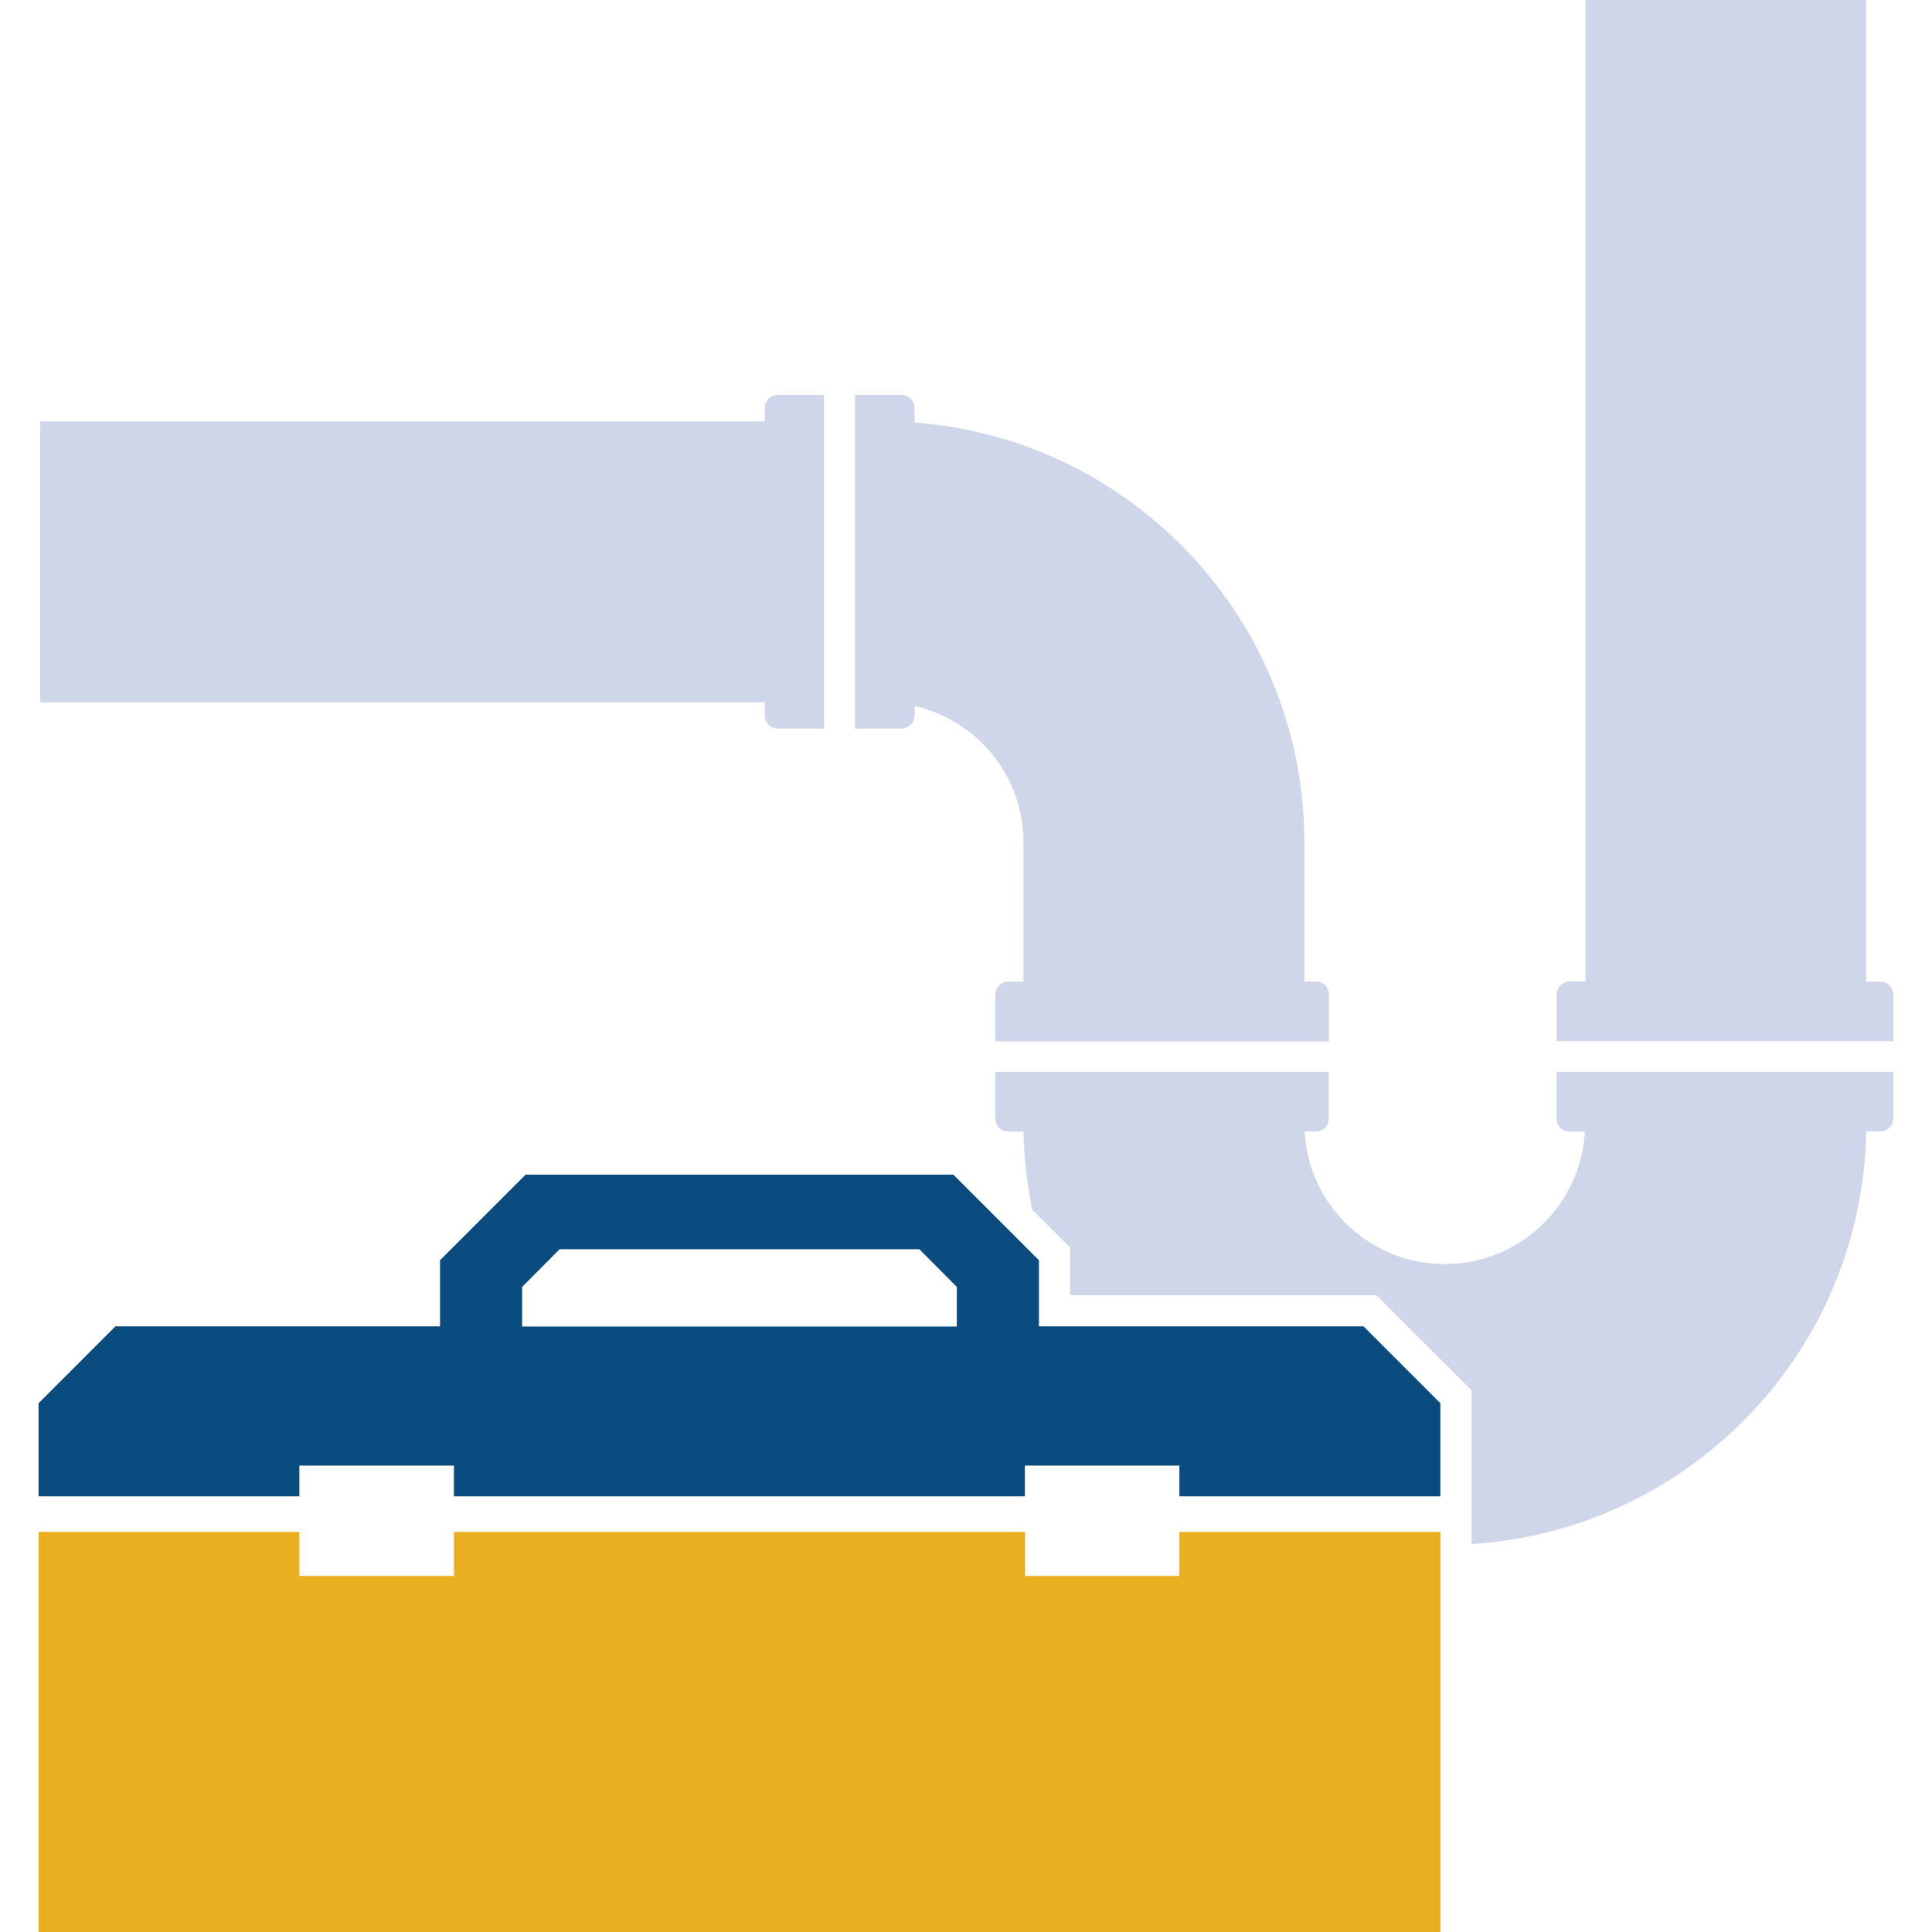
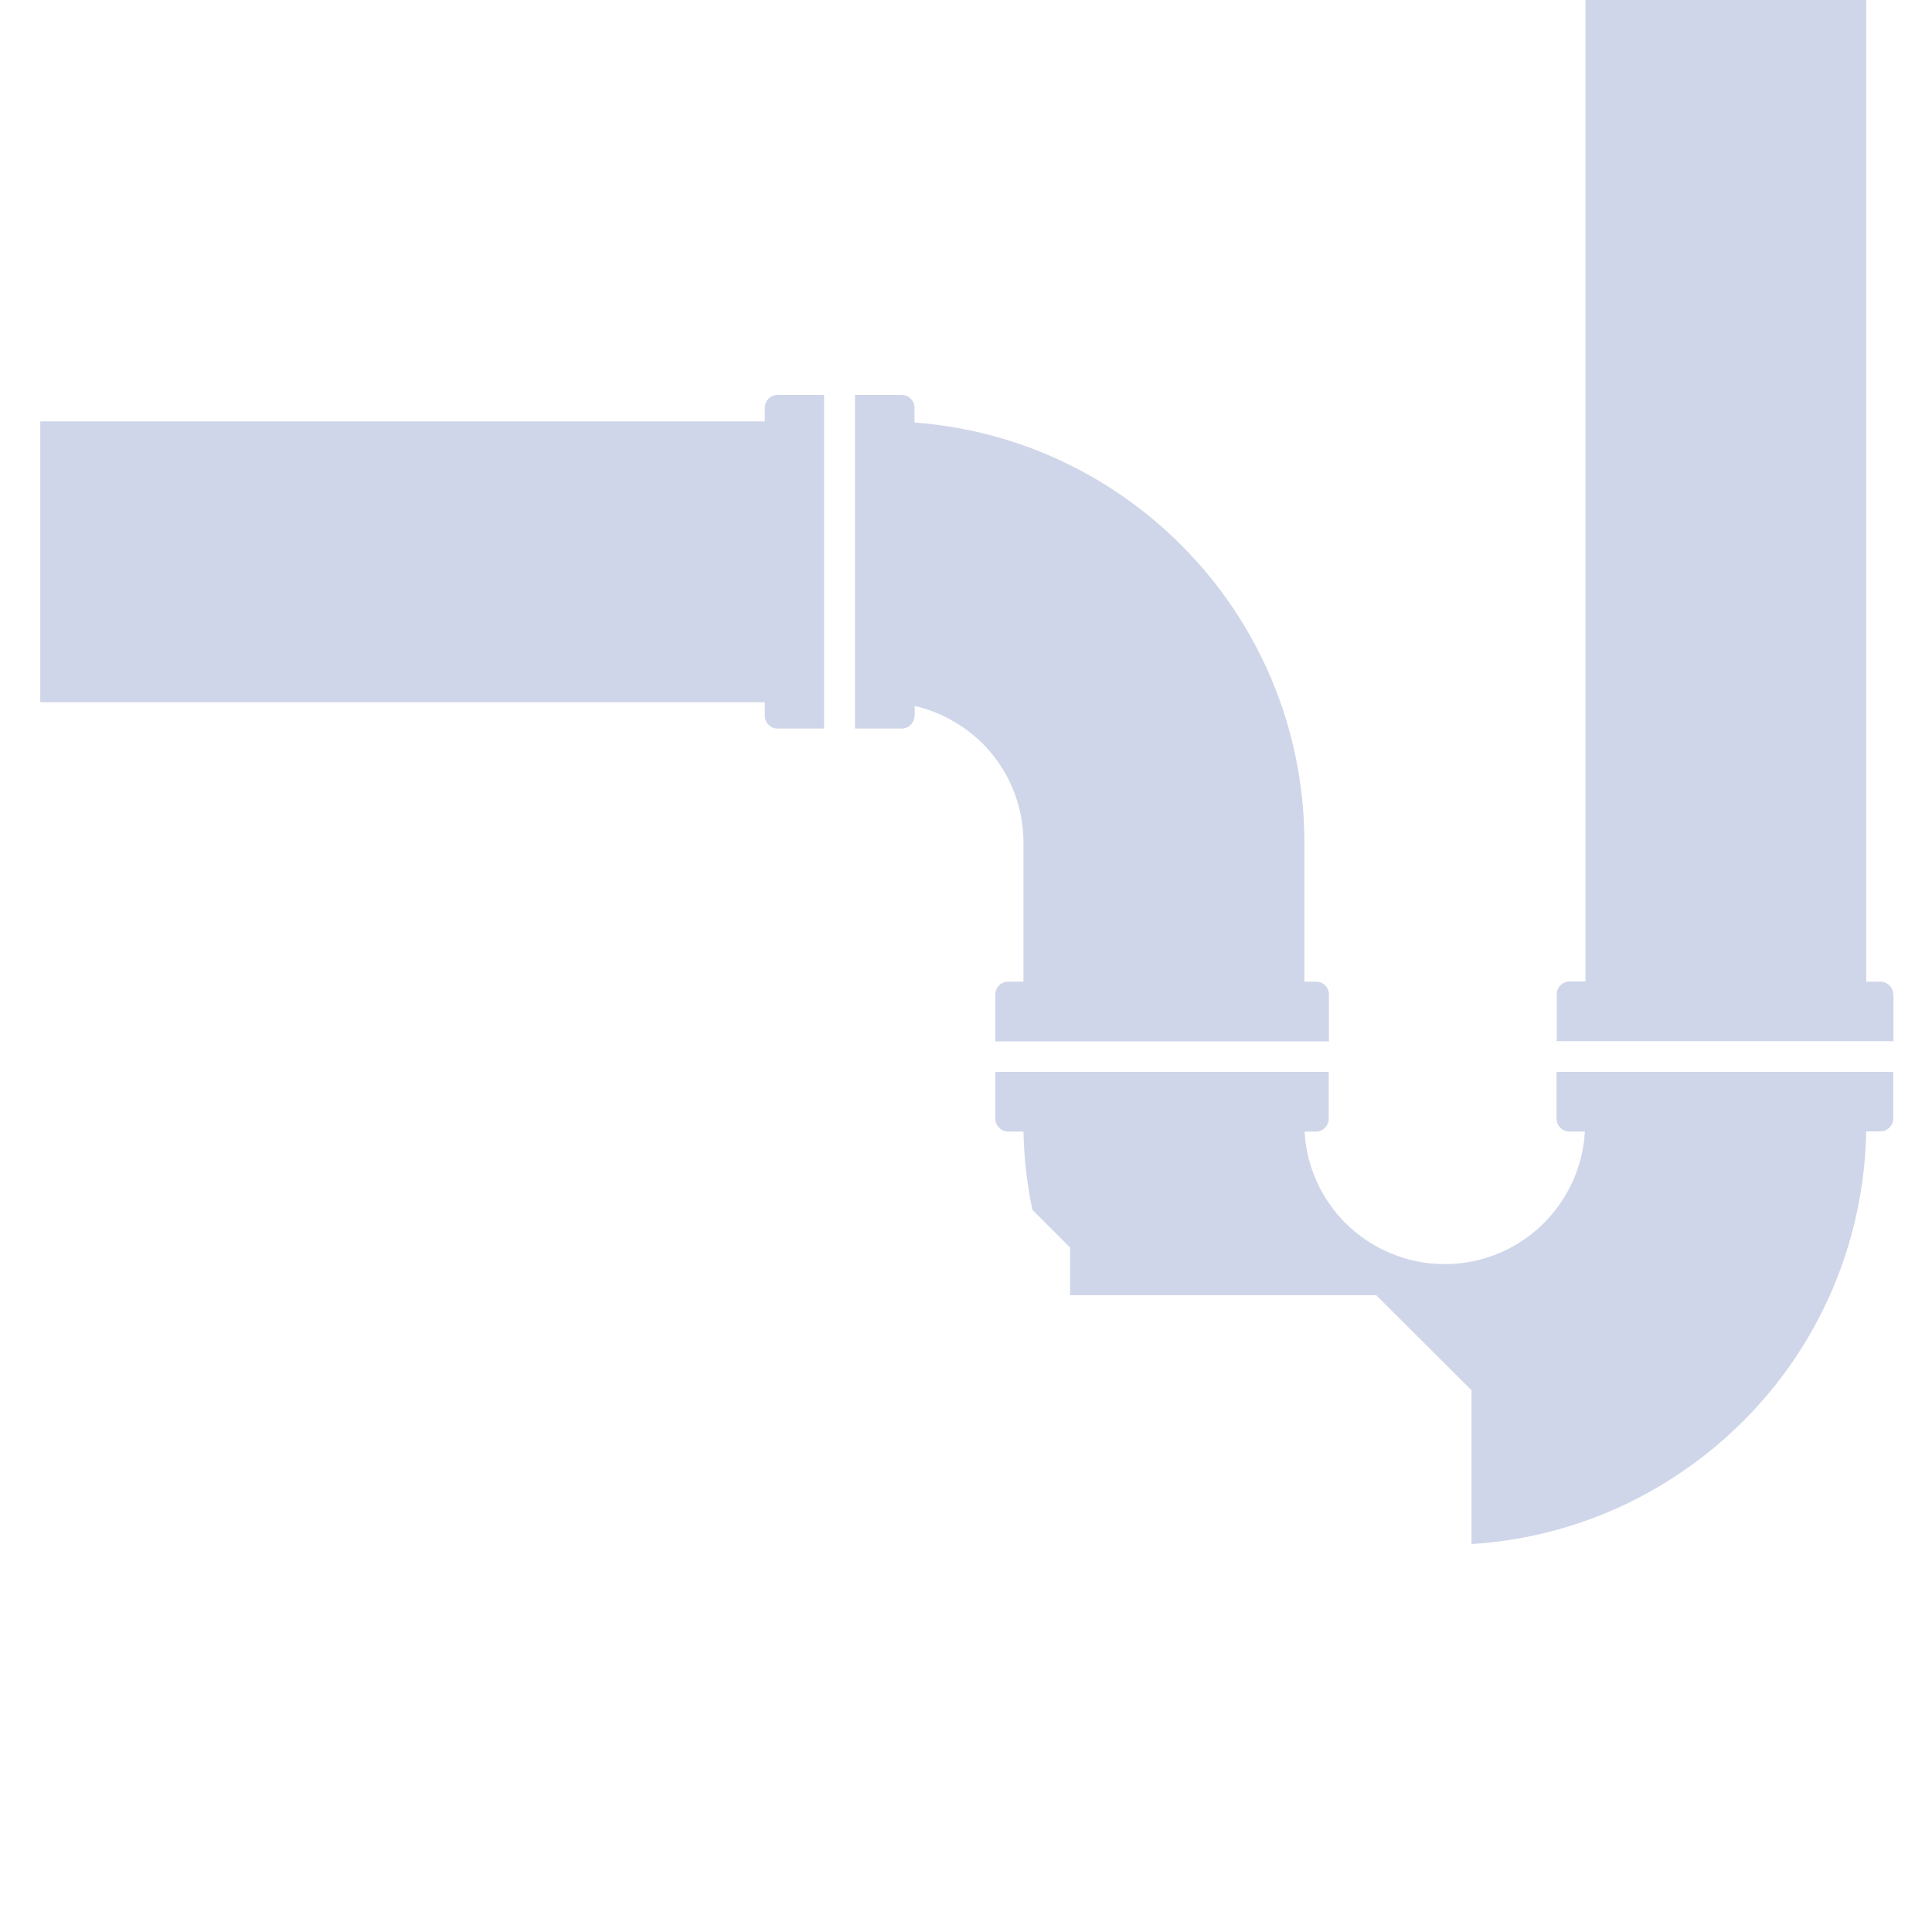
<svg xmlns="http://www.w3.org/2000/svg" width="64" height="64" viewBox="0 0 64 64" fill="none">
  <path d="M25.334 23.264H1.334V13.958H25.334V13.51C25.334 13.274 25.52 13.082 25.757 13.082H27.299V24.134H25.757C25.52 24.134 25.334 23.942 25.334 23.706V23.258V23.264ZM30.301 23.706V23.386C31.165 23.584 31.933 24.026 32.547 24.627C33.386 25.472 33.904 26.63 33.904 27.917V32.518H33.398C33.162 32.518 32.97 32.71 32.97 32.947V34.496H44.023V32.947C44.023 32.71 43.837 32.518 43.6 32.518H43.21V27.917C43.21 24.064 41.648 20.57 39.12 18.048C36.822 15.75 33.731 14.253 30.294 13.997V13.51C30.294 13.274 30.102 13.082 29.872 13.082H28.323V24.134H29.872C30.102 24.134 30.294 23.942 30.294 23.706H30.301ZM62.717 35.507H51.562V37.056C51.562 37.286 51.754 37.485 51.99 37.485H52.502C52.432 38.662 51.933 39.725 51.146 40.512C50.301 41.357 49.142 41.875 47.856 41.875C46.57 41.875 45.411 41.35 44.566 40.512C43.786 39.731 43.28 38.662 43.216 37.485H43.594C43.831 37.485 44.016 37.293 44.016 37.056V35.507H32.97V37.056C32.97 37.286 33.162 37.485 33.398 37.485H33.904C33.923 38.368 34.019 39.232 34.199 40.077L35.447 41.325V42.906H45.59L48.746 46.054V51.149C52.246 50.931 55.395 49.421 57.738 47.085C60.208 44.621 61.751 41.229 61.821 37.478H62.288C62.525 37.478 62.717 37.286 62.717 37.05V35.501V35.507ZM62.717 32.947C62.717 32.71 62.525 32.518 62.288 32.518H61.821V0H52.522V32.512H51.997C51.76 32.512 51.568 32.704 51.568 32.941V34.49H62.723V32.941L62.717 32.947Z" fill="url(#paint0_linear_10_2204)" />
-   <path d="M34.416 43.936V41.747L31.581 38.912H17.411L14.576 41.747V43.936H3.824L1.277 46.483V49.568H9.917V48.55H15.037V49.568H33.949V48.55H39.069V49.568H47.715V46.483L45.168 43.936H34.416ZM17.296 43.942V42.63L18.538 41.382H30.454L31.696 42.63V43.942H17.29H17.296Z" fill="#0B4C80" />
-   <path d="M39.069 52.205H33.955V50.746H15.037V52.205H9.917V50.746H1.277V64H47.715V50.746H39.069V52.205Z" fill="#E9AF21" />
  <defs>
    <linearGradient id="paint0_linear_10_2204" x1="1.334" y1="25.581" x2="62.717" y2="25.581" gradientUnits="userSpaceOnUse">
      <stop stop-color="#D0D6E9" />
      <stop offset="1" stop-color="#D0D6E9" />
    </linearGradient>
  </defs>
</svg>